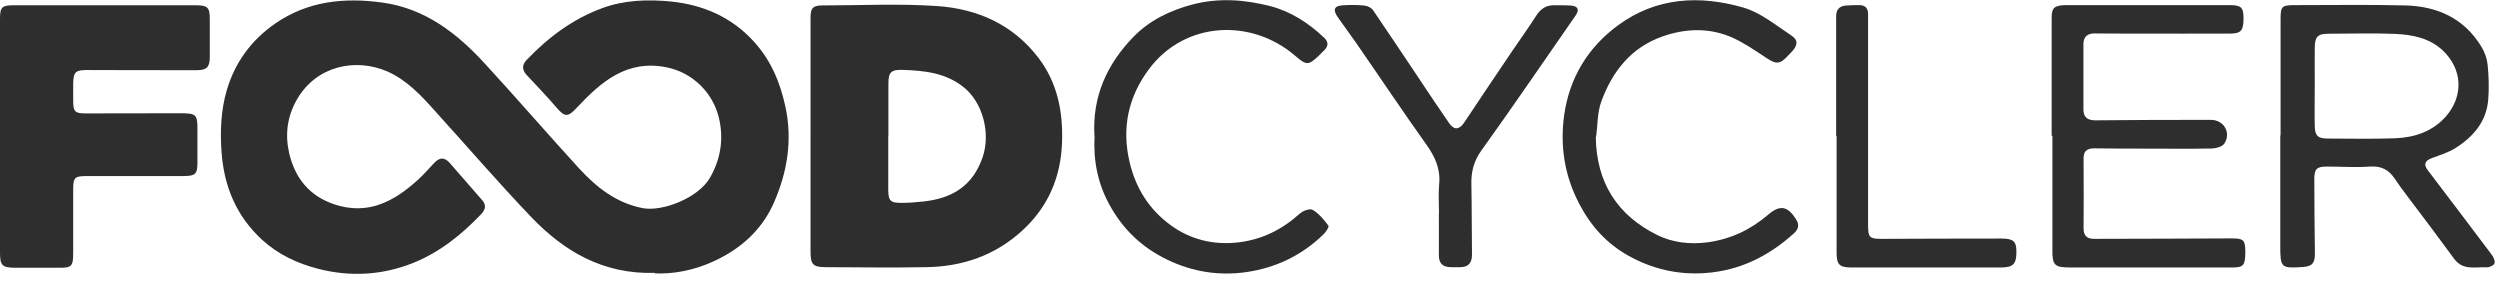
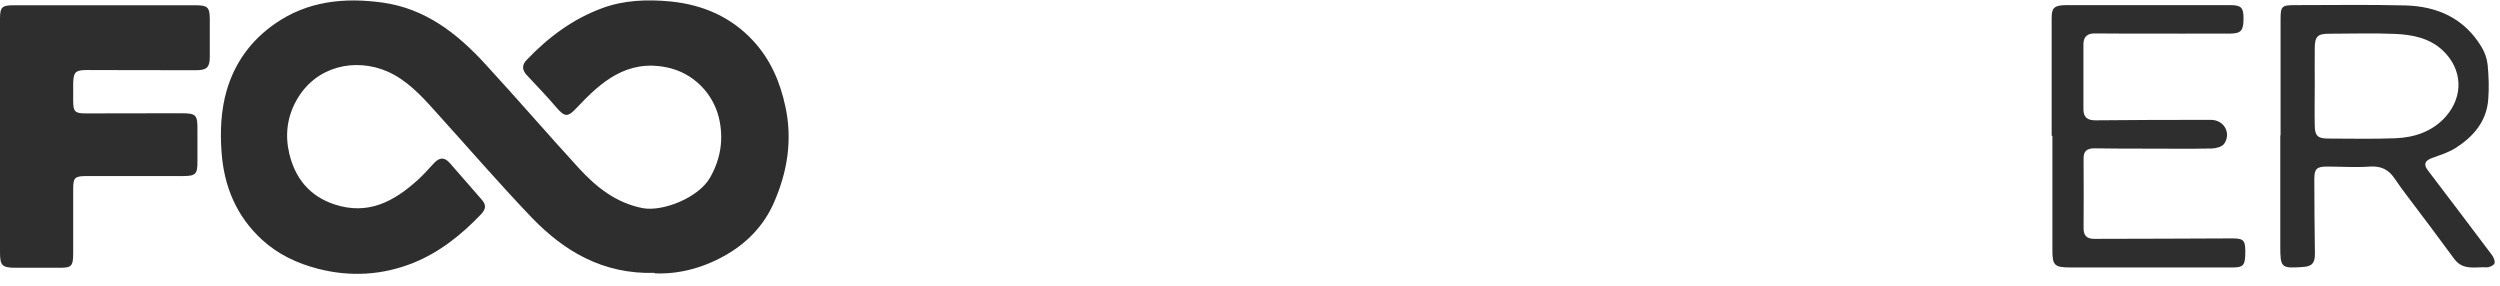
<svg xmlns="http://www.w3.org/2000/svg" id="Layer_1" data-name="Layer 1" viewBox="0 0 166 19">
  <defs>
    <style>
      .cls-1 {
        fill: #2e2e2f;
        stroke-width: 0px;
      }
    </style>
  </defs>
  <path class="cls-1" d="M43.48,18.12c-3.44.1-6.01-1.43-8.17-3.67-2.22-2.32-4.31-4.75-6.47-7.13-.91-1.02-1.87-2.03-3.13-2.58-2.09-.9-4.69-.39-5.99,1.86-.67,1.16-.8,2.38-.51,3.61.39,1.61,1.32,2.8,2.99,3.36,2.25.74,3.96-.19,5.55-1.63.38-.34.71-.73,1.05-1.09.39-.42.71-.43,1.08-.01.71.8,1.4,1.62,2.11,2.42.31.35.27.62-.04.96-1.31,1.37-2.77,2.54-4.52,3.24-2.03.81-4.15.94-6.3.39-1.4-.36-2.67-.96-3.73-1.93-1.71-1.57-2.53-3.56-2.69-5.83-.1-1.38-.04-2.78.35-4.11.54-1.83,1.62-3.31,3.19-4.4C20.41.07,22.85-.18,25.39.17c2.84.39,4.96,2.04,6.82,4.07,2.11,2.29,4.14,4.65,6.24,6.94,1.15,1.25,2.45,2.29,4.22,2.64,1.34.25,3.72-.69,4.48-2.03.73-1.28.91-2.62.58-3.99-.39-1.59-1.68-2.97-3.47-3.33-2.64-.53-4.34.96-5.95,2.67-.59.64-.8.66-1.36,0-.63-.74-1.31-1.44-1.97-2.15-.32-.34-.34-.68,0-1.02,1.43-1.5,3.07-2.72,5.01-3.43,1.46-.54,3.02-.59,4.56-.44,2.13.22,4,1.02,5.49,2.64,1.14,1.25,1.76,2.71,2.11,4.34.48,2.22.13,4.34-.76,6.37-.68,1.56-1.84,2.74-3.33,3.56-1.48.82-3.07,1.21-4.6,1.14h0Z" />
-   <path class="cls-1" d="M53.82,9V1.17c0-.62.15-.81.79-.81,2.53,0,5.08-.13,7.59.04,2.69.18,5.06,1.22,6.76,3.45,1.26,1.66,1.63,3.58,1.56,5.61-.08,2.3-.92,4.27-2.63,5.84-1.81,1.66-3.97,2.4-6.38,2.44-2.22.04-4.44.01-6.67,0-.86,0-1.02-.18-1.02-1.03v-7.71ZM58.98,9.06v3.5c0,.78.13.92.92.91.47,0,.94-.04,1.4-.09,1.91-.2,3.31-1.03,3.96-2.98.52-1.57,0-3.62-1.31-4.64-1.2-.94-2.6-1.07-4.02-1.12-.76-.02-.94.16-.94.91,0,1.17,0,2.34,0,3.5Z" />
  <path class="cls-1" d="M0,8.97V1.25C0,.47.13.35.92.35h12.09c.77,0,.92.14.92.92v2.51c0,.68-.2.88-.87.88-2.41,0-4.83,0-7.25-.01-.79,0-.93.11-.95.89,0,.39,0,.78,0,1.17,0,.71.13.82.82.82,2.1,0,4.21-.01,6.31-.01,1.05,0,1.13.09,1.12,1.13,0,.68,0,1.37,0,2.04.01.86-.1,1-.95,1-2.12,0-4.25,0-6.37,0-.82,0-.93.08-.93.88v4.21c0,.92-.1,1.01-.99,1-.94,0-1.87,0-2.81,0S0,17.63,0,16.73v-7.77h0Z" />
  <path class="cls-1" d="M151.43,9V1.28c0-.88.08-.94.99-.94,2.43,0,4.87-.04,7.3.02,2.12.06,3.9.85,5.05,2.75.22.36.37.79.41,1.2.07.75.1,1.52.04,2.27-.1,1.48-.99,2.5-2.19,3.26-.47.29-1.02.46-1.54.65-.47.17-.59.42-.28.82,1.42,1.88,2.85,3.74,4.26,5.63.11.15.22.42.16.56-.06.13-.34.26-.52.25-.75-.04-1.57.23-2.15-.56-1.03-1.41-2.09-2.81-3.14-4.2-.28-.37-.56-.75-.82-1.14-.39-.58-.89-.84-1.63-.79-.95.07-1.91,0-2.87,0-.67,0-.83.16-.83.82,0,1.66.02,3.31.04,4.97,0,.63-.19.84-.82.88-1.43.1-1.48.04-1.48-1.39v-7.36h0ZM153.7,5.68c0,.9-.02,1.79,0,2.69.01.65.22.83.86.83,1.5,0,3,.04,4.5-.02,1.27-.05,2.46-.45,3.34-1.44,1.2-1.37,1.11-3.15-.2-4.39-.88-.83-2.03-1.05-3.18-1.1-1.46-.06-2.92-.01-4.38-.01-.74,0-.93.18-.94.93-.01.84,0,1.68,0,2.51h0Z" />
  <path class="cls-1" d="M136.23,9.01V1.18c0-.68.19-.84,1.02-.84h9.35c.51,0,1.01,0,1.52,0,.71.01.85.18.85.88,0,.8-.16,1-.86,1.01-2.12.01-4.25,0-6.37,0-.88,0-1.75,0-2.63-.01-.51-.01-.77.22-.77.72v4.32c0,.53.27.74.82.73,2.55-.03,5.1-.03,7.65-.03.86,0,1.36.87.88,1.58-.13.2-.53.31-.81.32-1.42.03-2.84.01-4.26.01-1.19,0-2.38,0-3.56-.02-.48,0-.72.18-.71.69.01,1.54.01,3.08,0,4.62,0,.5.23.7.71.7,3.04-.01,6.07-.01,9.12-.03.77,0,.9.09.91.84,0,.95-.11,1.09-.86,1.09h-10.75c-1.07,0-1.21-.14-1.2-1.2v-7.54h-.03Z" />
-   <path class="cls-1" d="M105.96,9.06c.03,3.05,1.42,5.24,4.11,6.56,1,.49,2.15.62,3.31.47,1.54-.21,2.85-.83,4.02-1.83.8-.69,1.32-.58,1.88.34.22.35.11.65-.16.89-1.68,1.52-3.6,2.48-5.89,2.64-1.82.13-3.53-.27-5.1-1.15-1.44-.8-2.5-1.97-3.27-3.45-.98-1.87-1.28-3.84-1-5.88.35-2.48,1.57-4.5,3.59-5.98,2.54-1.86,5.41-2,8.3-1.17,1.15.33,2.17,1.18,3.2,1.86.47.31.42.66.02,1.08-.08.08-.16.16-.24.25-.54.59-.79.59-1.44.16-.72-.48-1.45-.98-2.23-1.34-1.52-.68-3.11-.64-4.67-.09-2.08.73-3.33,2.32-4.06,4.31-.27.73-.24,1.57-.35,2.35h-.01Z" />
-   <path class="cls-1" d="M72.67,9.02c-.15-2.59.82-4.74,2.57-6.55,1.07-1.11,2.43-1.77,3.93-2.17,1.75-.46,3.48-.33,5.19.11,1.37.36,2.55,1.13,3.58,2.11.27.26.27.54,0,.81-.11.1-.22.22-.33.33-.74.71-.86.69-1.64.02-2.88-2.46-7.28-2.29-9.67.9-1.37,1.83-1.83,3.88-1.3,6.16.41,1.77,1.31,3.17,2.73,4.21,1.33.97,2.87,1.34,4.53,1.14,1.56-.19,2.89-.86,4.05-1.91.21-.19.68-.36.86-.24.41.24.74.65,1.04,1.05.05.07-.16.41-.32.56-1.44,1.41-3.19,2.24-5.15,2.52-1.79.25-3.54-.01-5.22-.82-1.71-.82-2.97-2.04-3.86-3.67-.78-1.42-1.07-2.95-.98-4.54h0Z" />
-   <path class="cls-1" d="M95.55,14.17c0-.65-.05-1.29.01-1.93.1-1.02-.27-1.83-.85-2.64-1.59-2.23-3.11-4.51-4.67-6.76-.4-.58-.82-1.13-1.22-1.71-.34-.5-.23-.75.38-.78.47-.03.94-.03,1.4.02.21.02.47.15.58.32,1.03,1.51,2.04,3.03,3.06,4.55.66.99,1.31,1.97,1.99,2.95.33.47.68.42.99-.05,1.08-1.62,2.16-3.23,3.25-4.84.5-.74,1.03-1.46,1.51-2.22.31-.5.7-.76,1.29-.73.35.01.71-.01,1.05.02.47.04.56.28.3.66-2.09,3-4.14,6.02-6.27,8.98-.5.71-.67,1.41-.65,2.23.03,1.56.02,3.12.04,4.67,0,.52-.22.82-.75.83-.23,0-.47,0-.7,0-.53-.02-.76-.29-.75-.82.01-.91,0-1.83,0-2.75Z" />
-   <path class="cls-1" d="M121.92,9.03V1.08c0-.43.2-.66.61-.71.31-.03.62-.03.94-.03.38,0,.57.21.57.59v13.97c0,.89.08.96.97.96,2.63-.01,5.26-.02,7.89-.02.79,0,.99.19.99.87,0,.82-.21,1.05-1.03,1.05h-9.93c-.81,0-.98-.2-.98-1.01v-7.71h-.03,0Z" />
</svg>